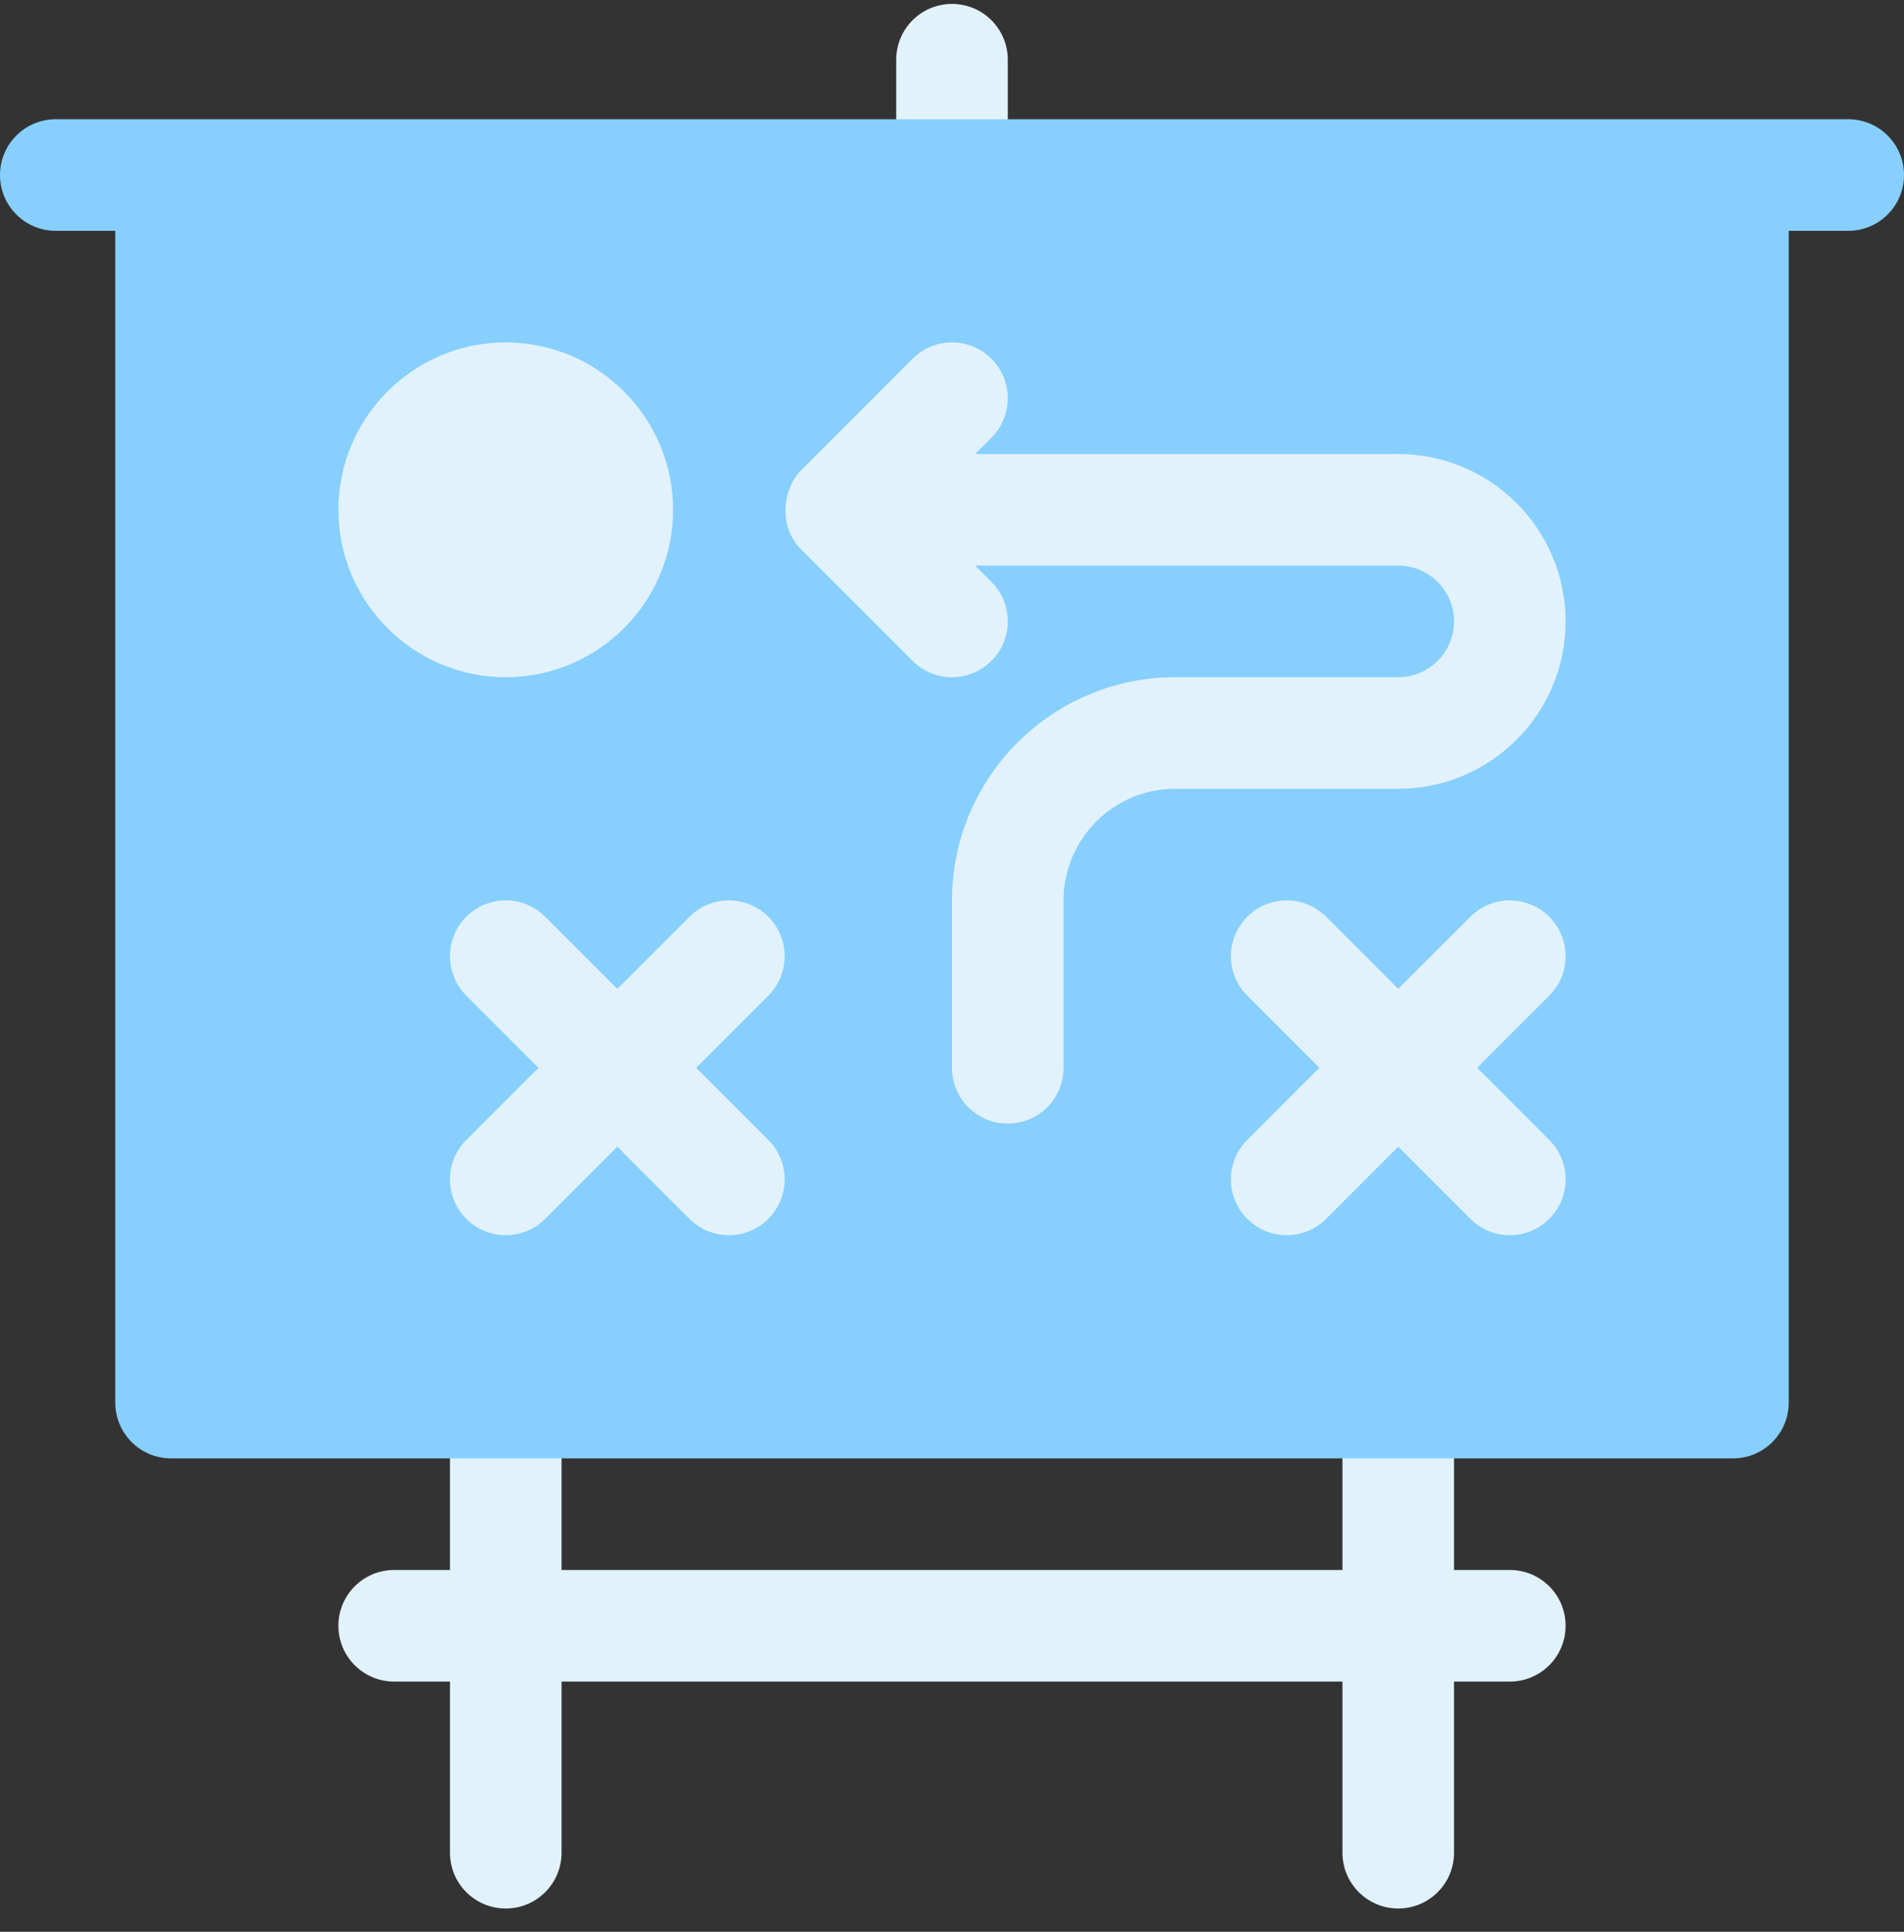
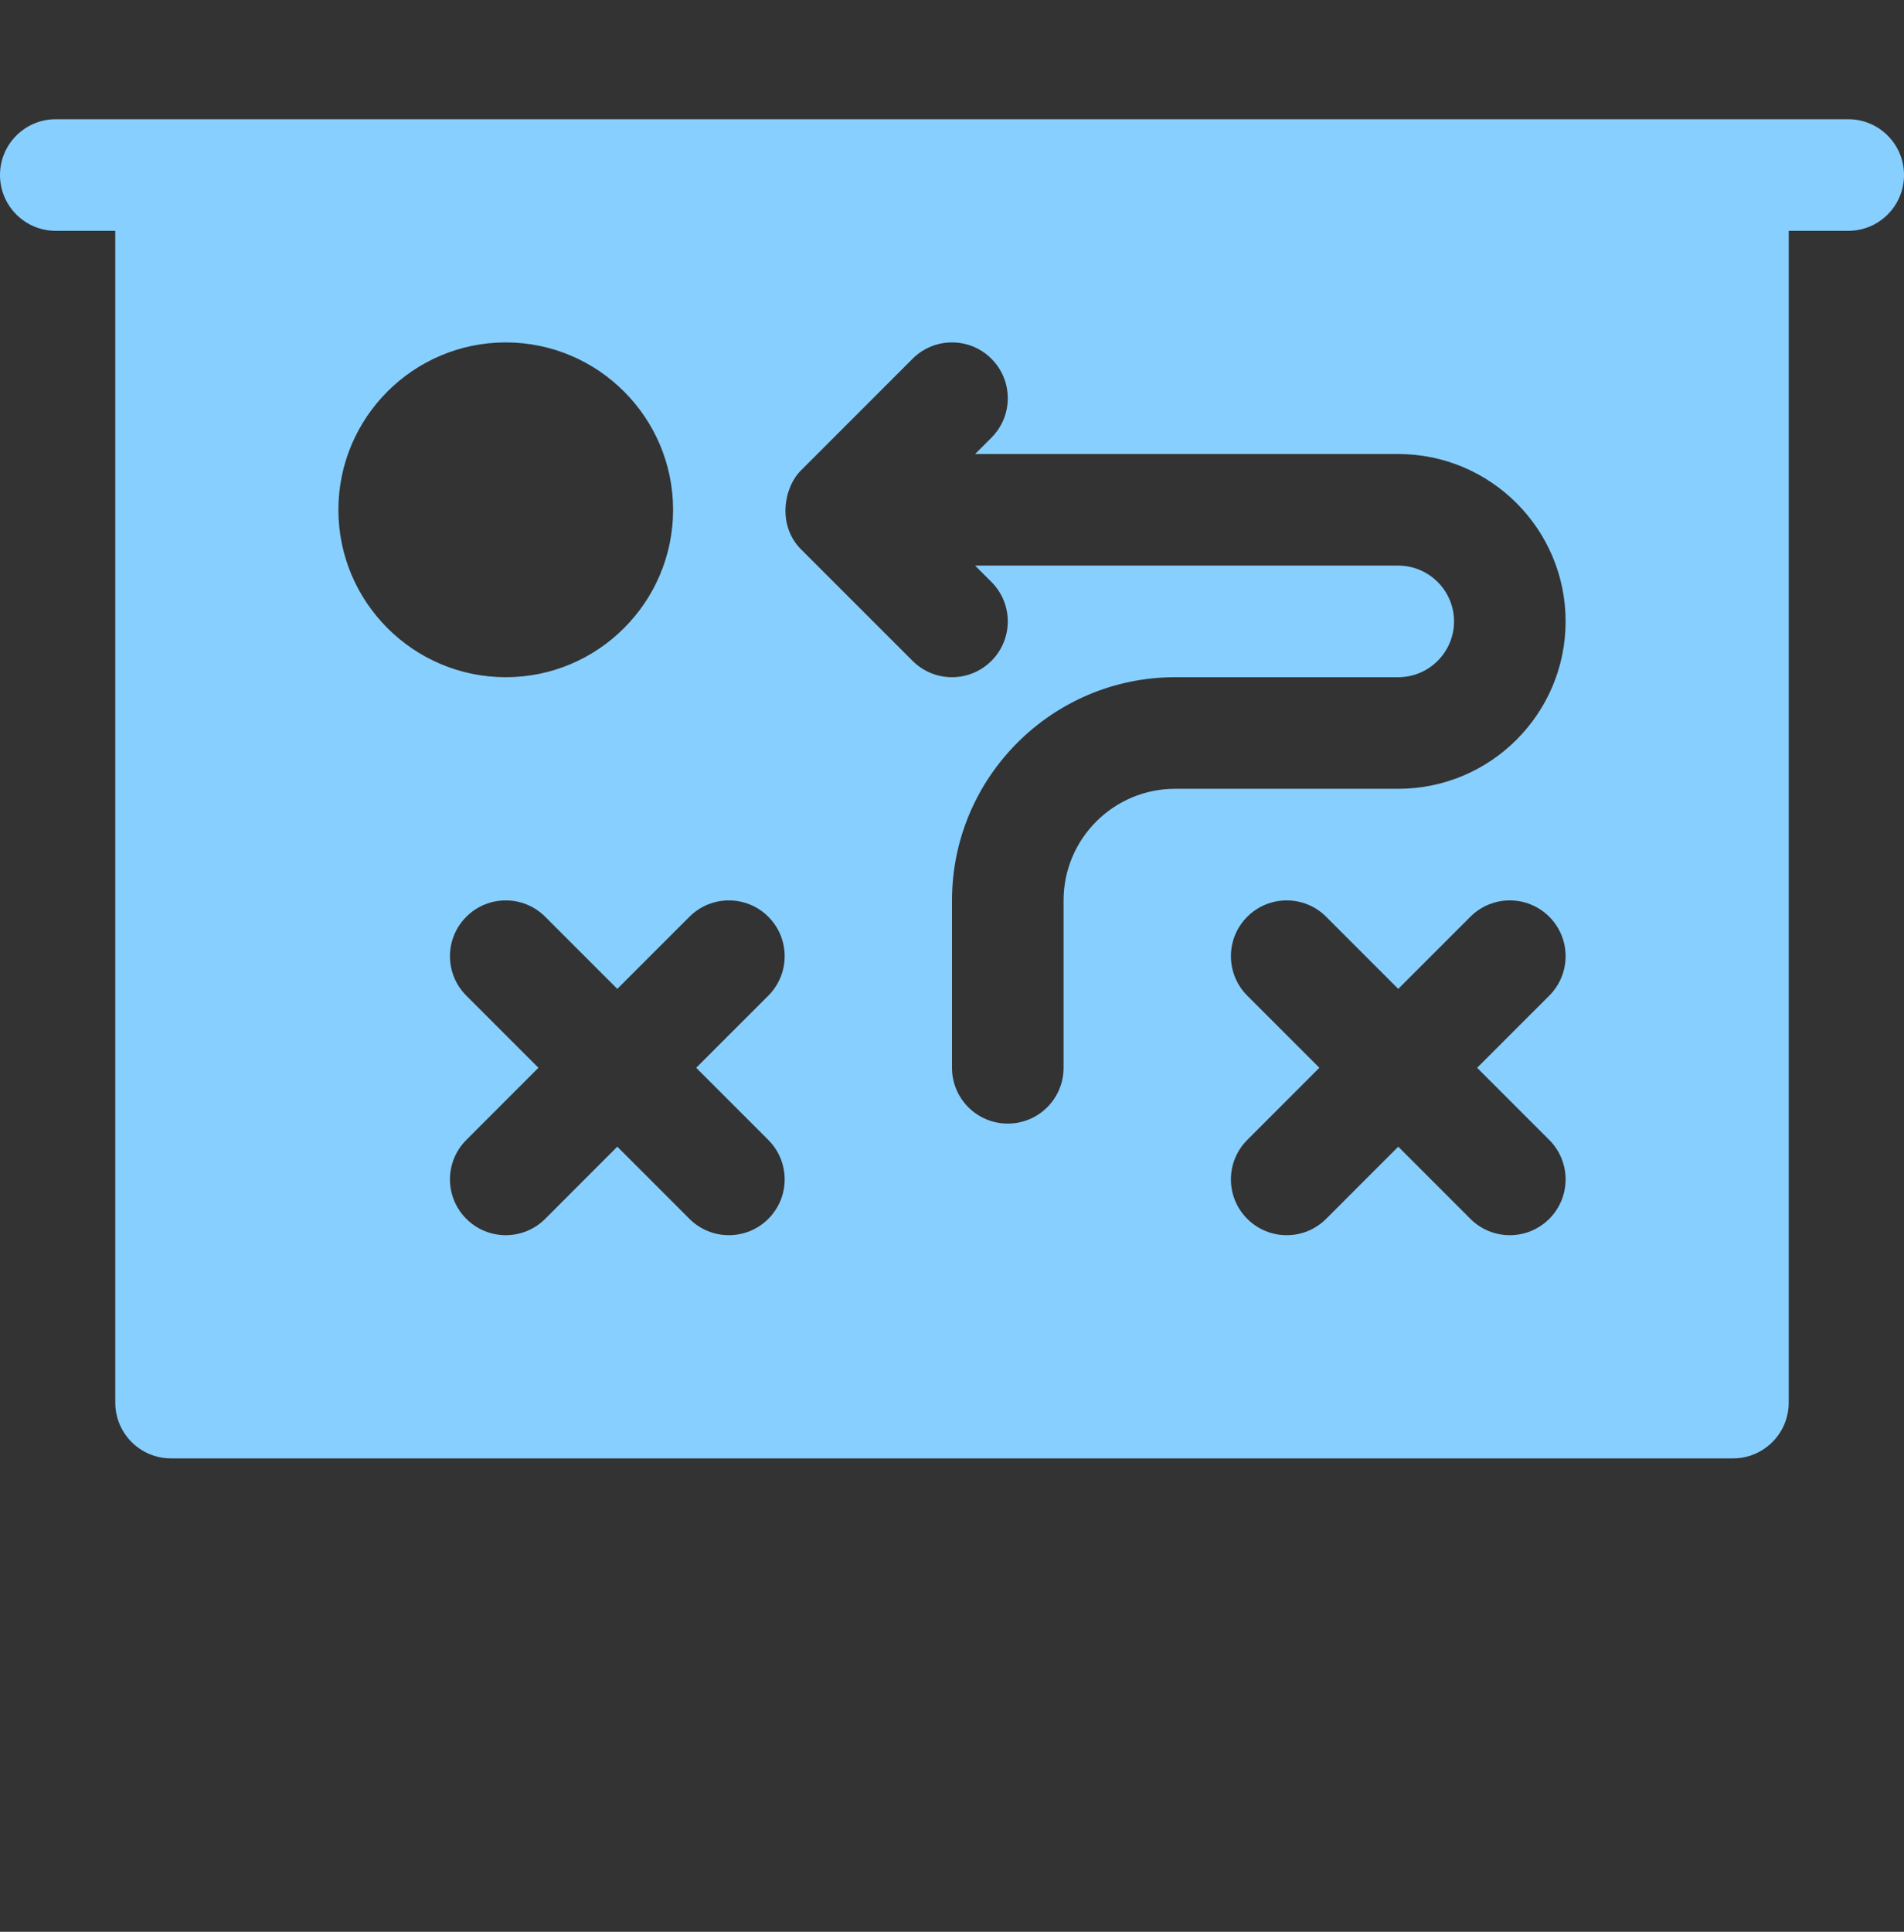
<svg xmlns="http://www.w3.org/2000/svg" width="70" height="71" viewBox="0 0 70 71" fill="none">
  <rect x="0" y="0" width="70" height="71" fill="#333333" stroke="none" />
-   <path d="M35 8.484C33.867 8.484 32.949 7.566 32.949 6.433V2.195C32.949 1.061 33.867 0.144 35 0.144C36.133 0.144 37.051 1.061 37.051 2.195V6.433C37.051 7.566 36.133 8.484 35 8.484ZM55.508 57.702H53.457V51.55C53.457 50.416 52.54 49.499 51.406 49.499C50.273 49.499 49.355 50.416 49.355 51.55V57.702H20.645V51.55C20.645 50.416 19.727 49.499 18.594 49.499C17.46 49.499 16.543 50.416 16.543 51.55V57.702H14.492C13.359 57.702 12.441 58.62 12.441 59.753C12.441 60.887 13.359 61.804 14.492 61.804H16.543V68.093C16.543 69.227 17.46 70.144 18.594 70.144C19.727 70.144 20.645 69.227 20.645 68.093V61.804H49.355V68.093C49.355 69.227 50.273 70.144 51.406 70.144C52.54 70.144 53.457 69.227 53.457 68.093V61.804H55.508C56.641 61.804 57.559 60.887 57.559 59.753C57.559 58.62 56.641 57.702 55.508 57.702ZM26.797 18.738C26.797 14.213 23.116 10.534 18.594 10.534C14.072 10.534 10.391 14.213 10.391 18.738C10.391 23.26 14.072 26.941 18.594 26.941C23.116 26.941 26.797 23.26 26.797 18.738ZM29.697 46.247C31.3 44.644 31.3 42.05 29.697 40.447L28.495 39.245L29.697 38.044C31.295 36.446 31.295 33.842 29.697 32.244C28.094 30.641 25.5 30.641 23.897 32.244L22.695 33.446L21.494 32.244C19.891 30.641 17.297 30.641 15.694 32.244C14.096 33.842 14.096 36.446 15.694 38.044L16.895 39.245L15.694 40.447C14.091 42.05 14.091 44.644 15.694 46.247C17.297 47.85 19.891 47.85 21.494 46.247L22.695 45.045L23.897 46.247C25.5 47.85 28.094 47.85 29.697 46.247ZM58.408 46.247C59.181 45.474 59.609 44.44 59.609 43.347C59.609 42.253 59.181 41.22 58.408 40.447L57.206 39.245L58.408 38.044C60.006 36.446 60.006 33.842 58.408 32.244C56.805 30.641 54.211 30.641 52.608 32.244L51.406 33.446L50.205 32.244C49.432 31.471 48.398 31.042 47.305 31.042C46.211 31.042 45.178 31.471 44.405 32.244C42.807 33.842 42.807 36.446 44.405 38.044L45.606 39.245L44.405 40.447C42.802 42.05 42.802 44.644 44.405 46.247C46.008 47.85 48.602 47.85 50.205 46.247L51.406 45.045L52.608 46.247C54.211 47.85 56.805 47.85 58.408 46.247ZM41.152 39.245V33.093C41.152 31.963 42.074 31.042 43.203 31.042H51.406C55.928 31.042 59.609 27.361 59.609 22.839C59.609 18.315 55.928 14.636 51.406 14.636H39.102C39.102 13.54 38.673 12.511 37.9 11.736C36.301 10.133 33.699 10.133 32.1 11.736L27.998 15.838C26.492 17.35 26.394 20.058 27.998 21.637L32.1 25.739C32.873 26.512 33.907 26.941 35 26.941H35.004C33.714 28.655 32.949 30.786 32.949 33.093V39.245C32.949 41.508 34.788 43.347 37.051 43.347C39.314 43.347 41.152 41.508 41.152 39.245ZM43.203 22.839C41.705 22.839 40.283 23.16 39.002 23.74C39.066 23.444 39.098 23.144 39.098 22.839H43.203Z" fill="#E1F2FD" />
  <path d="M67.949 4.382H2.051C0.917 4.382 0 5.299 0 6.433C0 7.566 0.917 8.484 2.051 8.484H4.238V51.55C4.238 52.684 5.156 53.601 6.289 53.601H63.711C64.844 53.601 65.762 52.684 65.762 51.55V8.484H67.949C69.083 8.484 70 7.566 70 6.433C70 5.299 69.083 4.382 67.949 4.382ZM12.441 18.738C12.441 15.345 15.201 12.585 18.594 12.585C21.986 12.585 24.746 15.345 24.746 18.738C24.746 22.13 21.986 24.89 18.594 24.89C15.201 24.89 12.441 22.13 12.441 18.738ZM28.247 41.897C29.048 42.698 29.048 43.996 28.247 44.797C27.446 45.598 26.148 45.598 25.347 44.797L22.695 42.145L20.044 44.797C19.243 45.598 17.945 45.598 17.144 44.797C16.343 43.996 16.343 42.698 17.144 41.897L19.795 39.245L17.144 36.594C16.343 35.793 16.343 34.495 17.144 33.694C17.945 32.893 19.243 32.893 20.044 33.694L22.695 36.345L25.347 33.694C26.148 32.893 27.446 32.893 28.247 33.694C29.048 34.495 29.048 35.793 28.247 36.594L25.595 39.245L28.247 41.897ZM56.958 41.897C57.759 42.698 57.759 43.996 56.958 44.797C56.157 45.598 54.859 45.598 54.058 44.797L51.406 42.145L48.755 44.797C47.954 45.598 46.656 45.598 45.855 44.797C45.054 43.996 45.054 42.698 45.855 41.897L48.506 39.245L45.855 36.594C45.054 35.793 45.054 34.495 45.855 33.694C46.656 32.893 47.954 32.893 48.755 33.694L51.406 36.345L54.058 33.694C54.859 32.893 56.157 32.893 56.958 33.694C57.759 34.495 57.759 35.793 56.958 36.594L54.306 39.245L56.958 41.897ZM51.406 28.991H43.203C40.94 28.991 39.102 30.83 39.102 33.093V39.245C39.102 40.379 38.184 41.296 37.051 41.296C35.917 41.296 35 40.379 35 39.245V33.093C35 28.571 38.681 24.89 43.203 24.89H51.406C52.536 24.89 53.457 23.969 53.457 22.839C53.457 21.709 52.536 20.788 51.406 20.788H35.849L36.45 21.389C37.251 22.19 37.251 23.488 36.45 24.289C35.649 25.09 34.351 25.09 33.55 24.289L29.448 20.188C28.582 19.321 28.799 17.938 29.448 17.288L33.55 13.186C34.351 12.385 35.649 12.385 36.45 13.186C37.251 13.987 37.251 15.285 36.45 16.086L35.849 16.687H51.406C54.799 16.687 57.559 19.447 57.559 22.839C57.559 26.232 54.799 28.991 51.406 28.991Z" fill="#87CFFF" />
</svg>